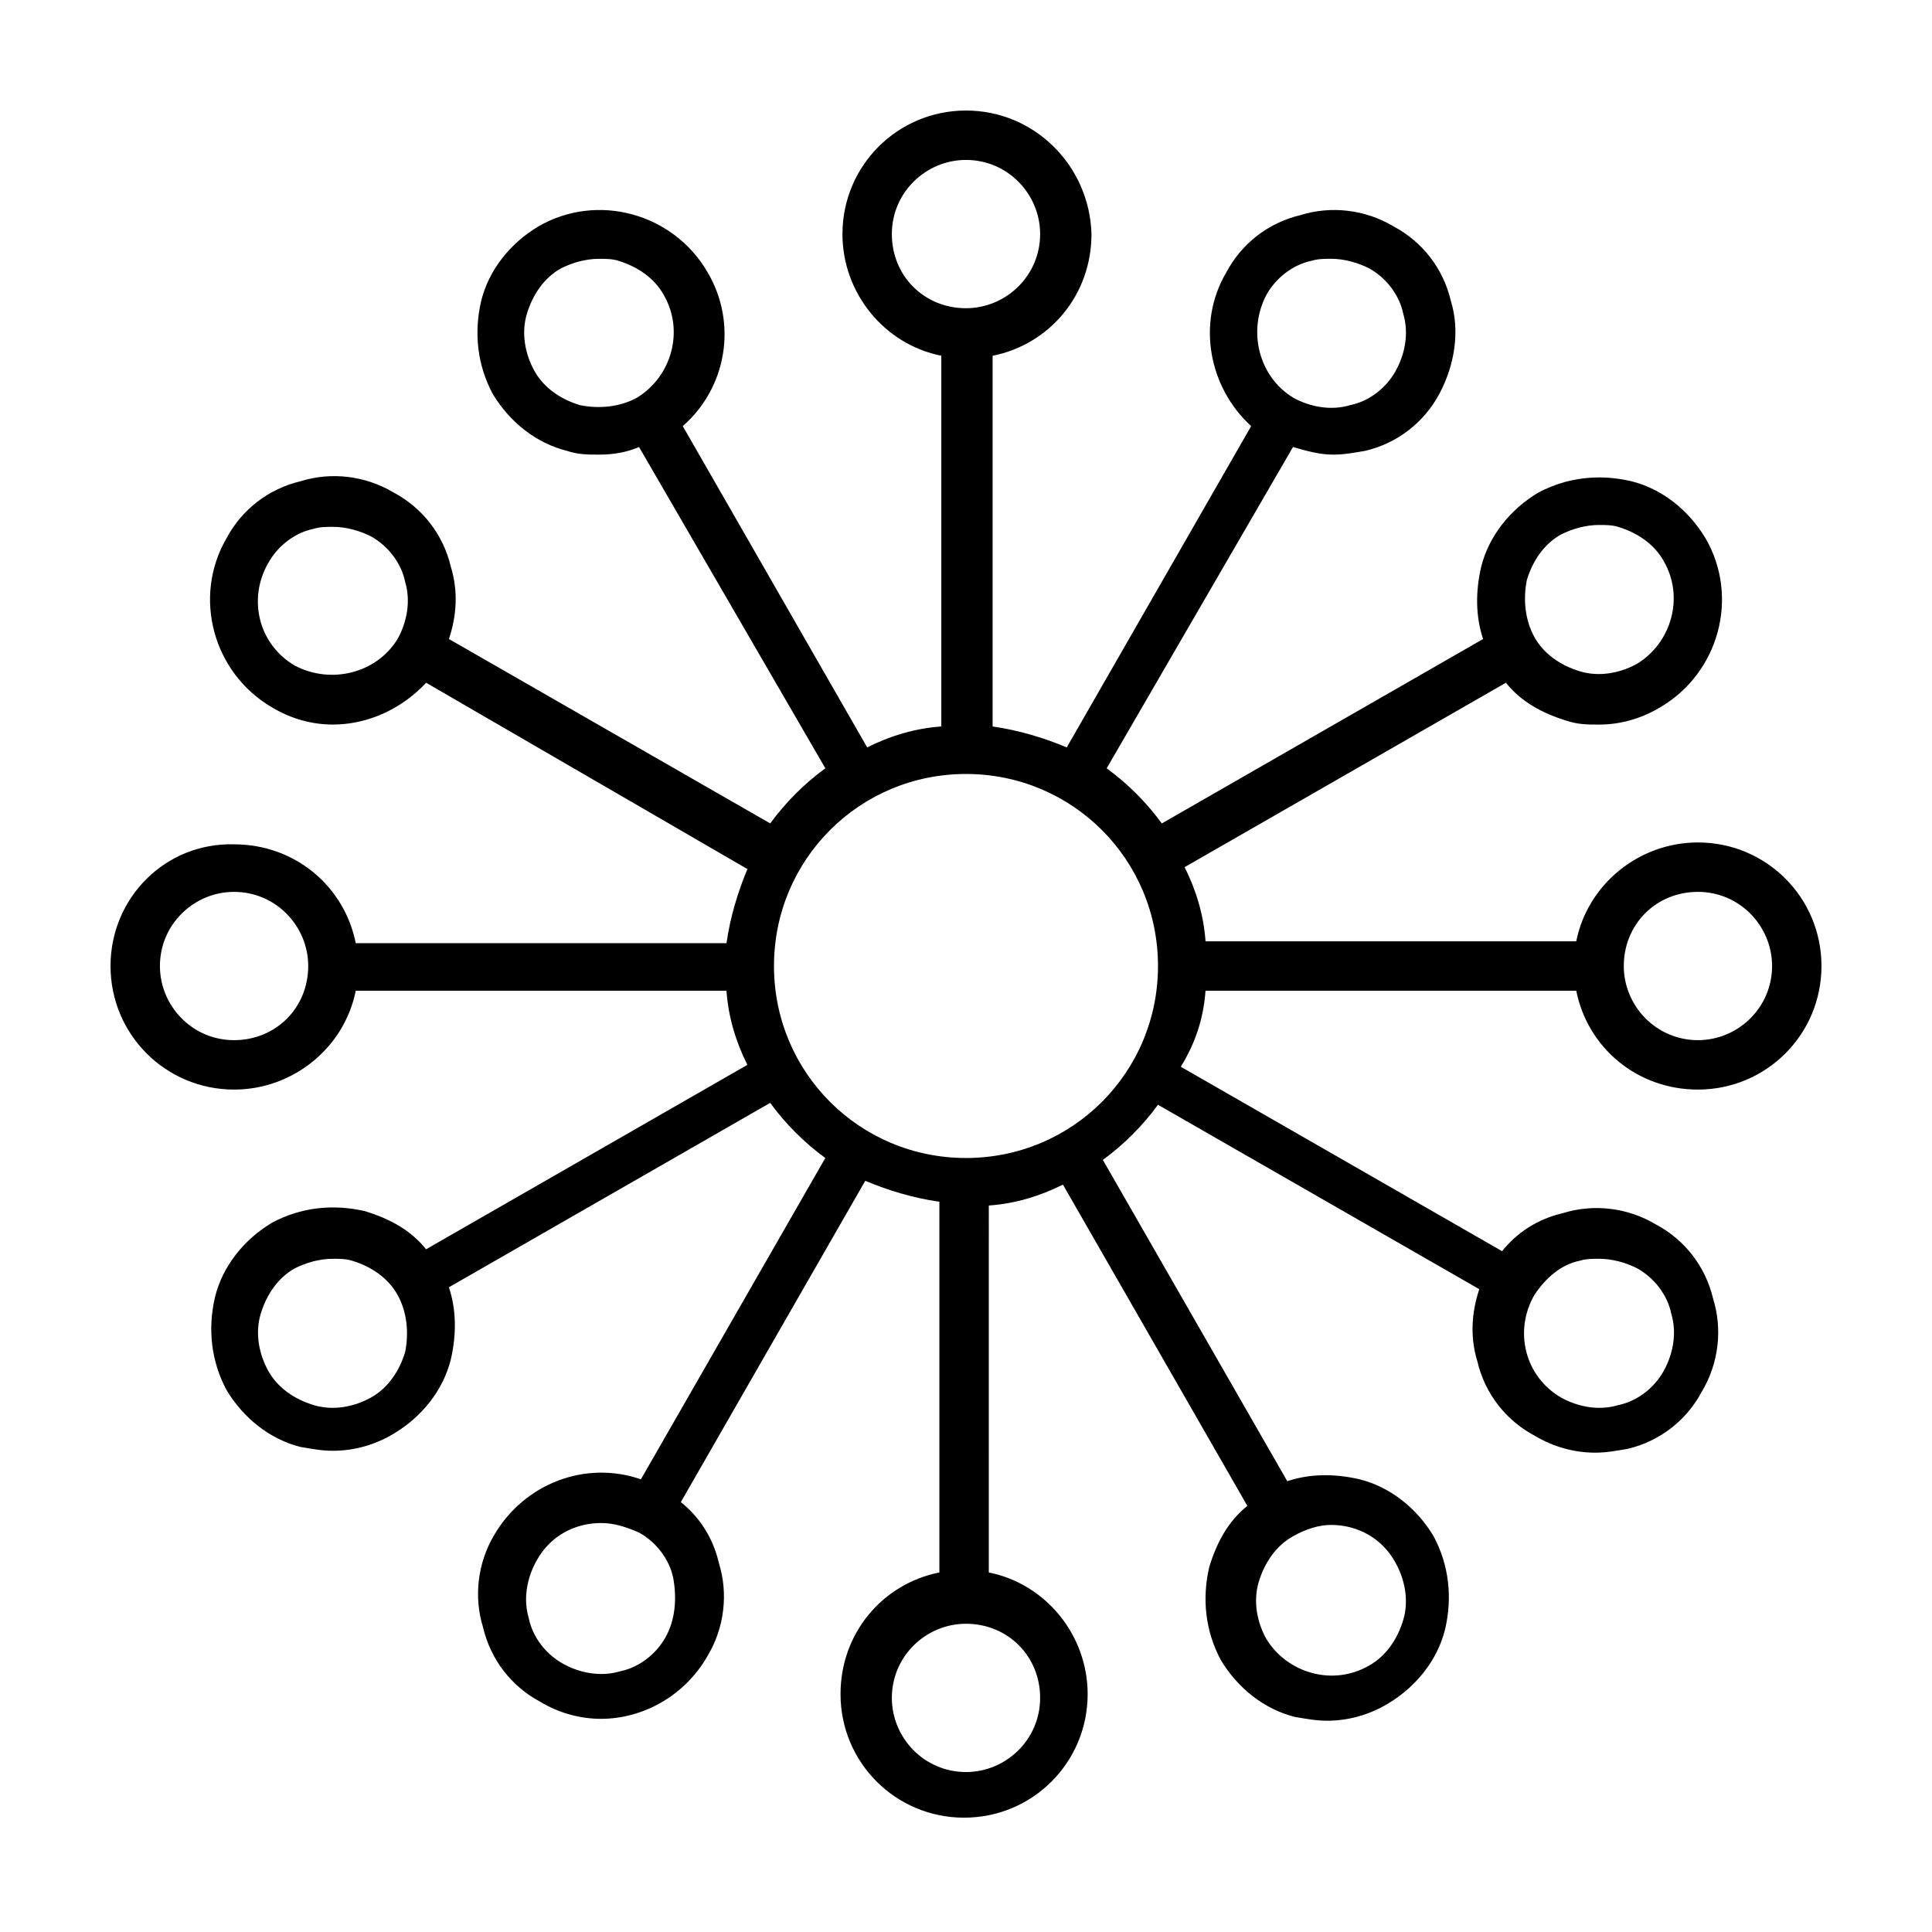
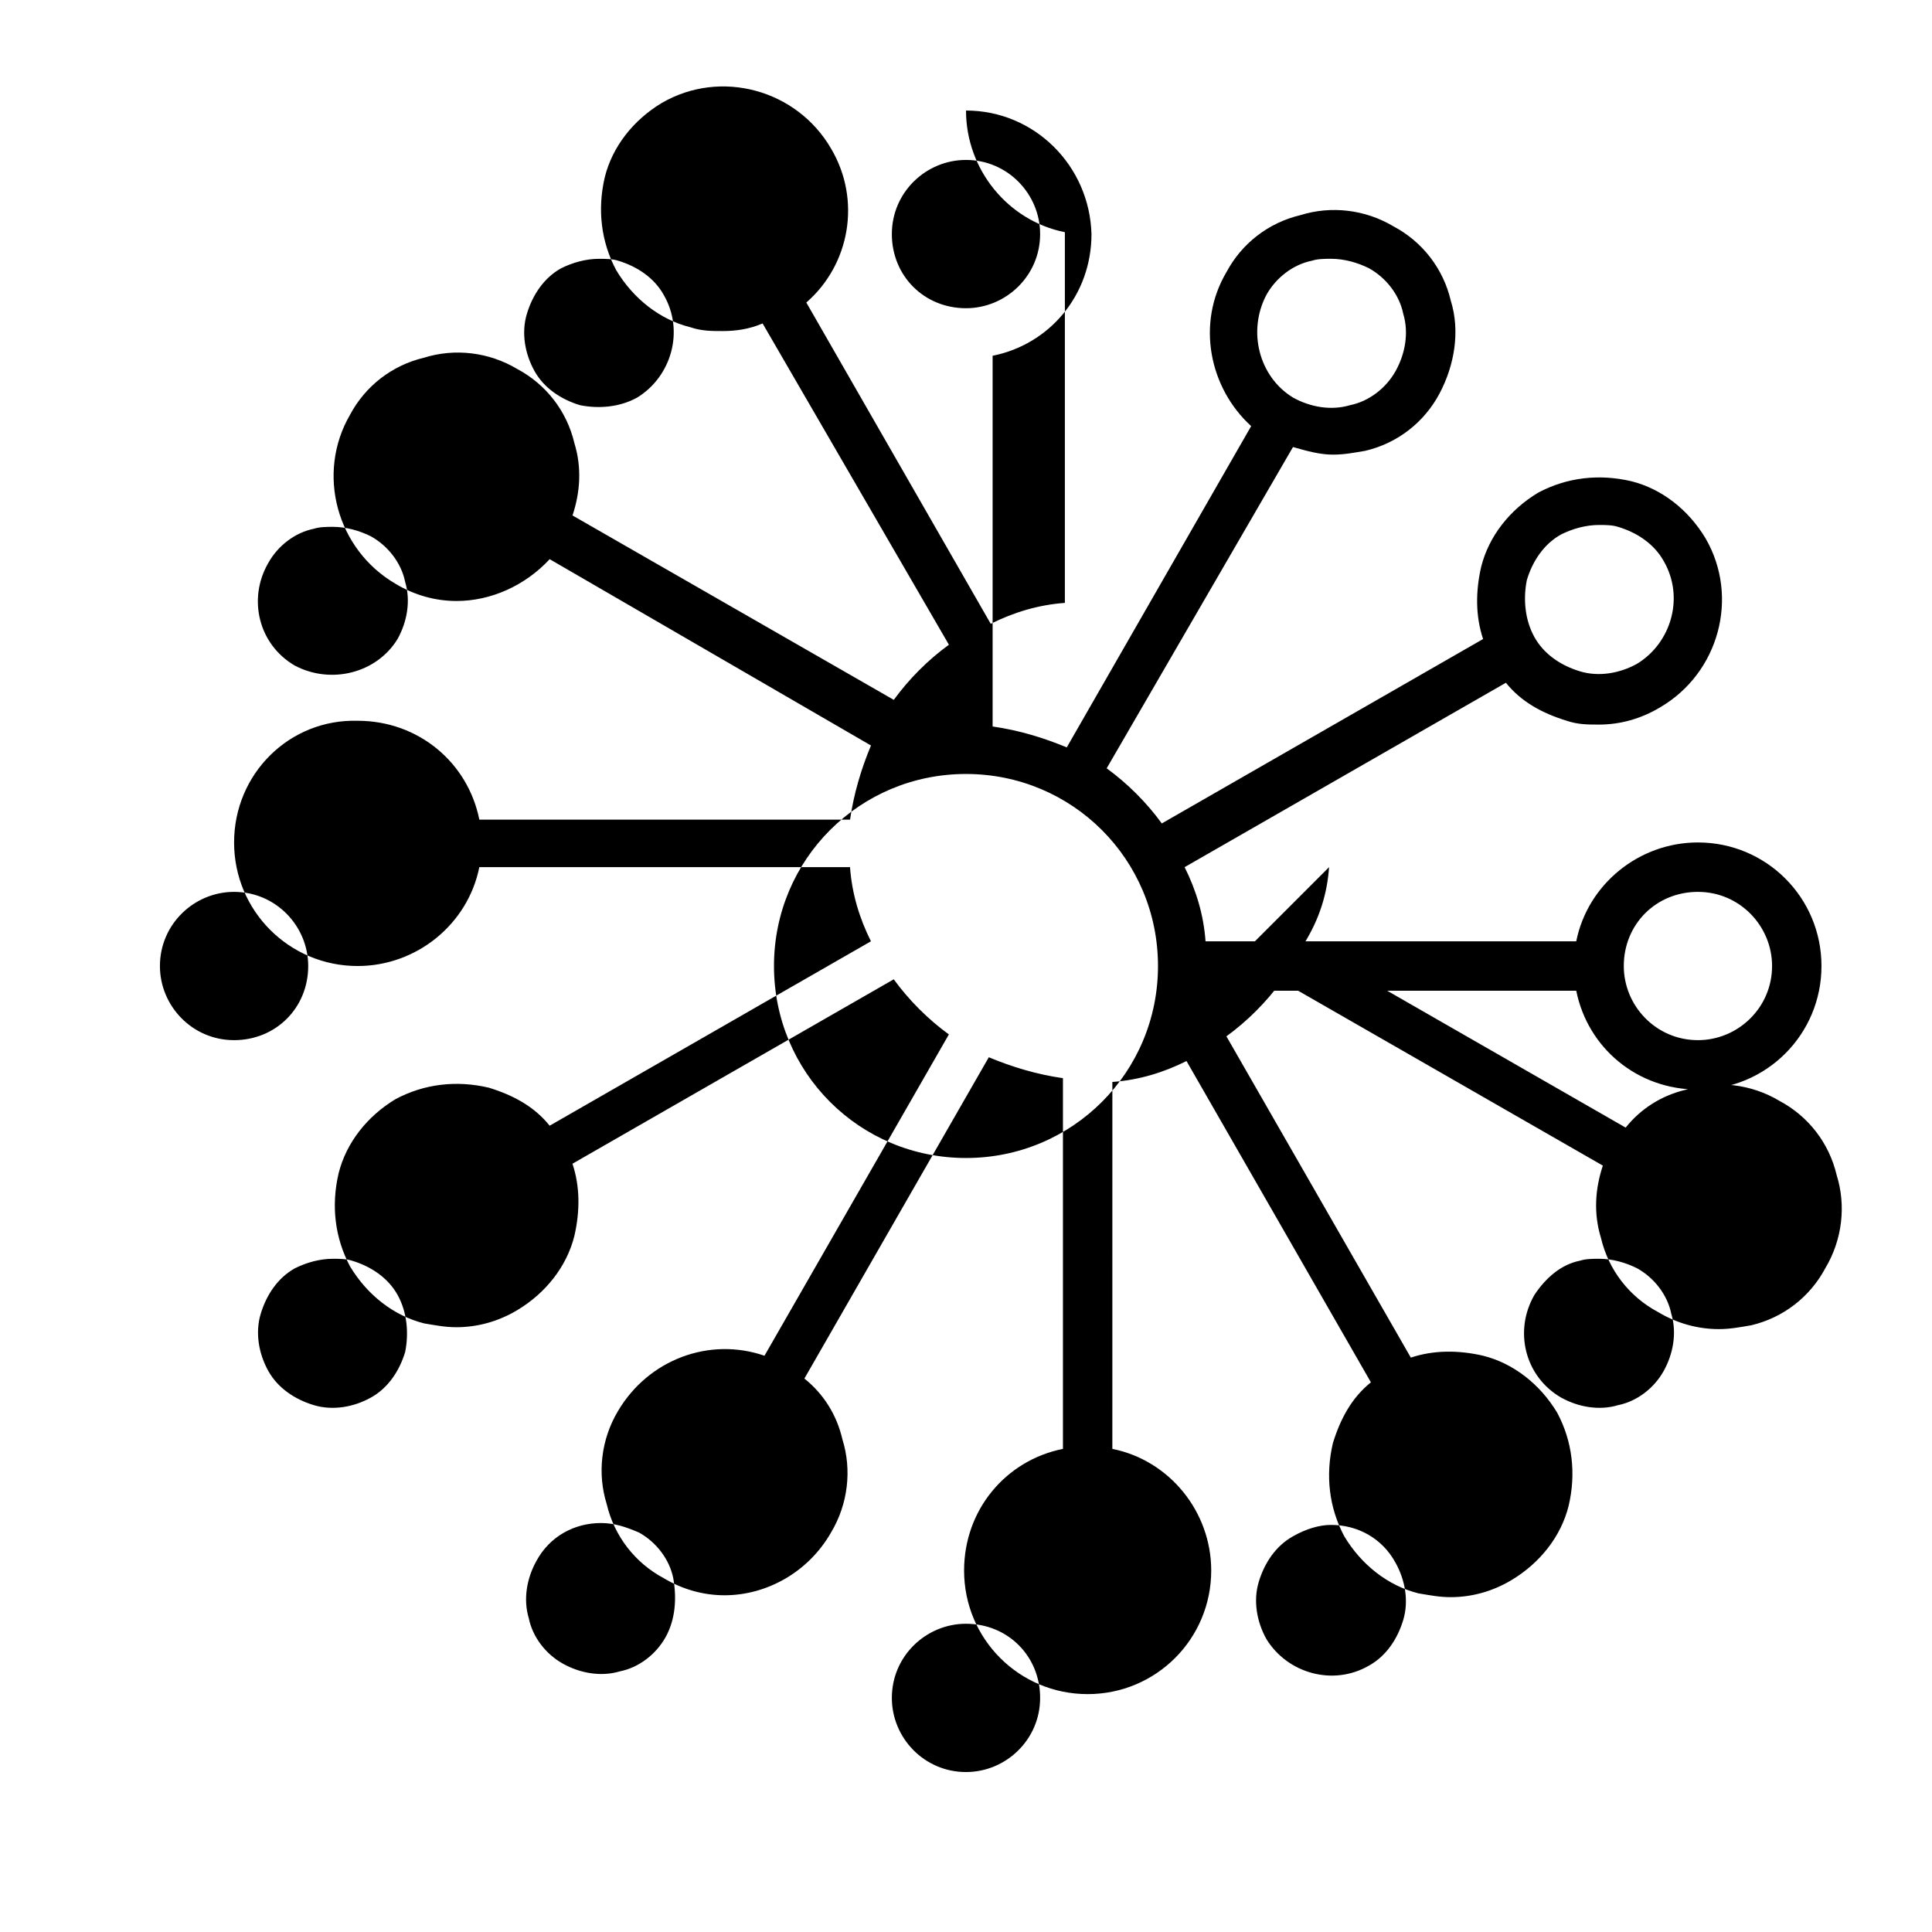
<svg xmlns="http://www.w3.org/2000/svg" fill="#000000" width="800px" height="800px" version="1.1" viewBox="144 144 512 512">
-   <path d="m463.48 406.55h98.242c3.023 15.113 16.121 26.199 32.242 26.199 18.137 0 32.746-14.609 32.746-32.746s-14.609-32.746-32.746-32.746c-15.617 0-29.223 11.082-32.242 26.199l-98.242-0.004c-0.504-7.055-2.519-13.602-5.543-19.648l85.145-48.871c4.031 5.039 9.574 8.062 16.121 10.078 3.023 1.008 5.543 1.008 8.566 1.008 5.543 0 11.082-1.512 16.121-4.535 15.617-9.07 21.16-29.223 12.09-44.84-4.535-7.559-11.586-13.098-19.648-15.113-8.566-2.016-17.129-1.008-24.688 3.023-7.559 4.535-13.098 11.586-15.113 19.648-1.512 6.551-1.512 13.098 0.504 19.145l-85.145 48.871c-4.031-5.543-9.07-10.578-14.609-14.609l49.375-85.145c3.527 1.008 7.055 2.016 10.578 2.016 3.023 0 5.543-0.504 8.566-1.008 8.566-2.016 15.617-7.559 19.648-15.113 4.031-7.559 5.543-16.625 3.023-24.688-2.016-8.566-7.559-15.617-15.113-19.648-7.559-4.535-16.625-5.543-24.688-3.023-8.566 2.016-15.617 7.559-19.648 15.113-8.062 13.602-4.535 30.73 6.551 40.809l-48.871 85.145c-6.047-2.519-12.594-4.535-19.648-5.543v-98.242c15.113-3.023 26.199-16.121 26.199-32.242-0.504-18.141-15.113-32.75-33.25-32.75s-32.746 14.609-32.746 32.746c0 15.617 11.082 29.223 26.199 32.242v98.242c-7.055 0.504-13.602 2.519-19.648 5.543l-48.871-85.145c11.586-10.078 14.609-27.207 6.551-40.809-9.07-15.617-29.223-21.16-44.84-12.09-7.559 4.535-13.098 11.586-15.113 19.648-2.016 8.566-1.008 17.129 3.023 24.688 4.535 7.559 11.586 13.098 19.648 15.113 3.023 1.008 5.543 1.008 8.566 1.008 3.527 0 7.055-0.504 10.578-2.016l49.375 85.145c-5.543 4.031-10.578 9.07-14.609 14.609l-85.145-48.871c2.016-6.047 2.519-12.594 0.504-19.145-2.016-8.566-7.559-15.617-15.113-19.648-7.559-4.535-16.625-5.543-24.688-3.023-8.566 2.016-15.617 7.559-19.648 15.113-9.07 15.617-3.527 35.77 12.09 44.84 5.039 3.023 10.578 4.535 16.121 4.535 9.07 0 18.137-4.031 24.688-11.082l85.145 49.375c-2.519 6.047-4.535 12.594-5.543 19.648h-98.246c-3.023-15.113-16.121-26.199-32.242-26.199-18.141-0.504-32.75 14.109-32.75 32.246s14.609 32.746 32.746 32.746c15.617 0 29.223-11.082 32.242-26.199h98.242c0.504 7.055 2.519 13.602 5.543 19.648l-85.145 48.871c-4.031-5.039-9.574-8.062-16.121-10.078-8.566-2.016-17.129-1.008-24.688 3.023-7.559 4.535-13.098 11.586-15.113 19.648-2.016 8.566-1.008 17.129 3.023 24.688 4.535 7.559 11.586 13.098 19.648 15.113 3.023 0.504 5.543 1.008 8.566 1.008 5.543 0 11.082-1.512 16.121-4.535 7.559-4.535 13.098-11.586 15.113-19.648 1.512-6.551 1.512-13.098-0.504-19.145l85.145-48.871c4.031 5.543 9.07 10.578 14.609 14.609l-48.867 85.148c-14.609-5.039-30.73 1.008-38.793 14.609-4.535 7.559-5.543 16.625-3.023 24.688 2.016 8.566 7.559 15.617 15.113 19.648 5.039 3.023 10.578 4.535 16.121 4.535 11.082 0 22.168-6.047 28.215-16.625 4.535-7.559 5.543-16.625 3.023-24.688-1.512-6.551-5.039-12.09-10.078-16.121l48.871-85.145c6.047 2.519 12.594 4.535 19.648 5.543v98.242c-15.113 3.023-26.199 16.121-26.199 32.242 0 18.137 14.609 32.746 32.746 32.746 18.137 0 32.746-14.609 32.746-32.746 0-15.617-11.082-29.223-26.199-32.242l0.004-97.238c7.055-0.504 13.602-2.519 19.648-5.543l48.871 85.145c-5.039 4.031-8.062 9.574-10.078 16.121-2.016 8.566-1.008 17.129 3.023 24.688 4.535 7.559 11.586 13.098 19.648 15.113 3.023 0.504 5.543 1.008 8.566 1.008 5.543 0 11.082-1.512 16.121-4.535 7.559-4.535 13.098-11.586 15.113-19.648 2.016-8.566 1.008-17.129-3.023-24.688-4.535-7.559-11.586-13.098-19.648-15.113-6.551-1.512-13.098-1.512-19.145 0.504l-48.871-85.145c5.543-4.031 10.578-9.07 14.609-14.609l85.148 48.871c-2.016 6.047-2.519 12.594-0.504 19.145 2.016 8.566 7.559 15.617 15.113 19.648 5.039 3.023 10.578 4.535 16.121 4.535 3.023 0 5.543-0.504 8.566-1.008 8.566-2.016 15.617-7.559 19.648-15.113 4.535-7.559 5.543-16.625 3.023-24.688-2.016-8.566-7.559-15.617-15.113-19.648-7.559-4.535-16.625-5.543-24.688-3.023-6.551 1.512-12.09 5.039-16.121 10.078l-85.145-48.871c4.031-6.547 6.047-13.098 6.547-20.152zm130.49-26.195c11.082 0 19.648 9.07 19.648 19.648 0 11.082-9.07 19.648-19.648 19.648-11.082 0-19.648-9.07-19.648-19.648 0-11.086 8.566-19.648 19.648-19.648zm-45.344-82.625c1.512-5.039 4.535-9.574 9.07-12.09 3.023-1.512 6.551-2.519 10.078-2.519 1.512 0 3.527 0 5.039 0.504 5.039 1.512 9.574 4.535 12.09 9.07 5.543 9.574 2.016 21.664-7.055 27.207-4.535 2.519-10.078 3.527-15.113 2.016-5.039-1.512-9.574-4.535-12.09-9.07-2.523-4.539-3.027-10.082-2.019-15.117zm-69.02-75.574c2.519-4.535 7.055-8.062 12.09-9.07 1.512-0.504 3.527-0.504 5.039-0.504 3.527 0 7.055 1.008 10.078 2.519 4.535 2.519 8.062 7.055 9.07 12.09 1.512 5.039 0.504 10.578-2.016 15.113-2.519 4.535-7.055 8.062-12.09 9.07-5.039 1.512-10.578 0.504-15.113-2.016-9.074-5.539-12.098-17.629-7.059-27.203zm-181.88 29.223c-5.039-1.512-9.574-4.535-12.09-9.07-2.519-4.535-3.527-10.078-2.016-15.113 1.512-5.039 4.535-9.574 9.07-12.09 3.023-1.512 6.551-2.519 10.078-2.519 1.512 0 3.527 0 5.039 0.504 5.039 1.512 9.574 4.535 12.09 9.07 5.543 9.574 2.016 21.664-7.055 27.207-4.539 2.516-10.082 3.019-15.117 2.012zm-75.574 69.023c-9.574-5.543-12.594-17.633-7.055-27.207 2.519-4.535 7.055-8.062 12.09-9.07 1.512-0.504 3.527-0.504 5.039-0.504 3.527 0 7.055 1.008 10.078 2.519 4.535 2.519 8.062 7.055 9.07 12.09 1.512 5.039 0.504 10.578-2.016 15.113-5.543 9.07-17.633 12.094-27.207 7.059zm-16.121 99.25c-11.082 0-19.648-9.07-19.648-19.648 0-11.082 9.07-19.648 19.648-19.648 11.082 0 19.648 9.07 19.648 19.648 0 11.082-8.562 19.648-19.648 19.648zm45.344 82.625c-1.512 5.039-4.535 9.574-9.07 12.09-4.535 2.519-10.078 3.527-15.113 2.016-5.039-1.512-9.574-4.535-12.09-9.07-2.519-4.535-3.527-10.078-2.016-15.113 1.512-5.039 4.535-9.574 9.07-12.09 3.023-1.512 6.551-2.519 10.078-2.519 1.512 0 3.527 0 5.039 0.504 5.039 1.512 9.574 4.535 12.09 9.07 2.516 4.531 3.019 10.074 2.012 15.113zm69.023 75.57c-2.519 4.535-7.055 8.062-12.09 9.07-5.039 1.512-10.578 0.504-15.113-2.016-4.535-2.519-8.062-7.055-9.07-12.09-1.512-5.039-0.504-10.578 2.016-15.113 3.527-6.551 10.078-10.078 17.129-10.078 3.527 0 6.551 1.008 10.078 2.519 4.535 2.519 8.062 7.055 9.07 12.09 1 5.539 0.496 11.082-2.019 15.617zm176.33-29.727c7.055 0 13.602 3.527 17.129 10.078 2.519 4.535 3.527 10.078 2.016 15.113-1.512 5.039-4.535 9.574-9.07 12.09-9.574 5.543-21.664 2.016-27.207-7.055-2.519-4.535-3.527-10.078-2.016-15.113 1.512-5.039 4.535-9.574 9.07-12.09 3.527-2.016 7.055-3.023 10.078-3.023zm66-70.027c1.512-0.504 3.527-0.504 5.039-0.504 3.527 0 7.055 1.008 10.078 2.519 4.535 2.519 8.062 7.055 9.07 12.09 1.512 5.039 0.504 10.578-2.016 15.113-2.519 4.535-7.055 8.062-12.09 9.07-5.039 1.512-10.578 0.504-15.113-2.016-9.574-5.543-12.594-17.633-7.055-27.207 3.016-4.531 7.047-8.059 12.086-9.066zm-182.38-272.06c0-11.082 9.07-19.648 19.648-19.648 11.082 0 19.648 9.07 19.648 19.648 0 11.082-9.07 19.648-19.648 19.648-11.086 0-19.648-8.562-19.648-19.648zm39.297 387.93c0 11.082-9.07 19.648-19.648 19.648-11.082 0-19.648-9.07-19.648-19.648 0-11.082 9.07-19.648 19.648-19.648 11.082 0 19.648 8.566 19.648 19.648zm-19.648-143.08c-28.215 0-50.883-22.672-50.883-50.883-0.004-28.215 22.668-50.887 50.883-50.887 28.211 0 50.883 22.672 50.883 50.887 0 28.211-22.672 50.883-50.883 50.883z" />
+   <path d="m463.48 406.55h98.242c3.023 15.113 16.121 26.199 32.242 26.199 18.137 0 32.746-14.609 32.746-32.746s-14.609-32.746-32.746-32.746c-15.617 0-29.223 11.082-32.242 26.199l-98.242-0.004c-0.504-7.055-2.519-13.602-5.543-19.648l85.145-48.871c4.031 5.039 9.574 8.062 16.121 10.078 3.023 1.008 5.543 1.008 8.566 1.008 5.543 0 11.082-1.512 16.121-4.535 15.617-9.07 21.16-29.223 12.09-44.84-4.535-7.559-11.586-13.098-19.648-15.113-8.566-2.016-17.129-1.008-24.688 3.023-7.559 4.535-13.098 11.586-15.113 19.648-1.512 6.551-1.512 13.098 0.504 19.145l-85.145 48.871c-4.031-5.543-9.07-10.578-14.609-14.609l49.375-85.145c3.527 1.008 7.055 2.016 10.578 2.016 3.023 0 5.543-0.504 8.566-1.008 8.566-2.016 15.617-7.559 19.648-15.113 4.031-7.559 5.543-16.625 3.023-24.688-2.016-8.566-7.559-15.617-15.113-19.648-7.559-4.535-16.625-5.543-24.688-3.023-8.566 2.016-15.617 7.559-19.648 15.113-8.062 13.602-4.535 30.73 6.551 40.809l-48.871 85.145c-6.047-2.519-12.594-4.535-19.648-5.543v-98.242c15.113-3.023 26.199-16.121 26.199-32.242-0.504-18.141-15.113-32.75-33.25-32.75c0 15.617 11.082 29.223 26.199 32.242v98.242c-7.055 0.504-13.602 2.519-19.648 5.543l-48.871-85.145c11.586-10.078 14.609-27.207 6.551-40.809-9.07-15.617-29.223-21.16-44.84-12.09-7.559 4.535-13.098 11.586-15.113 19.648-2.016 8.566-1.008 17.129 3.023 24.688 4.535 7.559 11.586 13.098 19.648 15.113 3.023 1.008 5.543 1.008 8.566 1.008 3.527 0 7.055-0.504 10.578-2.016l49.375 85.145c-5.543 4.031-10.578 9.07-14.609 14.609l-85.145-48.871c2.016-6.047 2.519-12.594 0.504-19.145-2.016-8.566-7.559-15.617-15.113-19.648-7.559-4.535-16.625-5.543-24.688-3.023-8.566 2.016-15.617 7.559-19.648 15.113-9.07 15.617-3.527 35.77 12.09 44.84 5.039 3.023 10.578 4.535 16.121 4.535 9.07 0 18.137-4.031 24.688-11.082l85.145 49.375c-2.519 6.047-4.535 12.594-5.543 19.648h-98.246c-3.023-15.113-16.121-26.199-32.242-26.199-18.141-0.504-32.75 14.109-32.75 32.246s14.609 32.746 32.746 32.746c15.617 0 29.223-11.082 32.242-26.199h98.242c0.504 7.055 2.519 13.602 5.543 19.648l-85.145 48.871c-4.031-5.039-9.574-8.062-16.121-10.078-8.566-2.016-17.129-1.008-24.688 3.023-7.559 4.535-13.098 11.586-15.113 19.648-2.016 8.566-1.008 17.129 3.023 24.688 4.535 7.559 11.586 13.098 19.648 15.113 3.023 0.504 5.543 1.008 8.566 1.008 5.543 0 11.082-1.512 16.121-4.535 7.559-4.535 13.098-11.586 15.113-19.648 1.512-6.551 1.512-13.098-0.504-19.145l85.145-48.871c4.031 5.543 9.07 10.578 14.609 14.609l-48.867 85.148c-14.609-5.039-30.73 1.008-38.793 14.609-4.535 7.559-5.543 16.625-3.023 24.688 2.016 8.566 7.559 15.617 15.113 19.648 5.039 3.023 10.578 4.535 16.121 4.535 11.082 0 22.168-6.047 28.215-16.625 4.535-7.559 5.543-16.625 3.023-24.688-1.512-6.551-5.039-12.09-10.078-16.121l48.871-85.145c6.047 2.519 12.594 4.535 19.648 5.543v98.242c-15.113 3.023-26.199 16.121-26.199 32.242 0 18.137 14.609 32.746 32.746 32.746 18.137 0 32.746-14.609 32.746-32.746 0-15.617-11.082-29.223-26.199-32.242l0.004-97.238c7.055-0.504 13.602-2.519 19.648-5.543l48.871 85.145c-5.039 4.031-8.062 9.574-10.078 16.121-2.016 8.566-1.008 17.129 3.023 24.688 4.535 7.559 11.586 13.098 19.648 15.113 3.023 0.504 5.543 1.008 8.566 1.008 5.543 0 11.082-1.512 16.121-4.535 7.559-4.535 13.098-11.586 15.113-19.648 2.016-8.566 1.008-17.129-3.023-24.688-4.535-7.559-11.586-13.098-19.648-15.113-6.551-1.512-13.098-1.512-19.145 0.504l-48.871-85.145c5.543-4.031 10.578-9.07 14.609-14.609l85.148 48.871c-2.016 6.047-2.519 12.594-0.504 19.145 2.016 8.566 7.559 15.617 15.113 19.648 5.039 3.023 10.578 4.535 16.121 4.535 3.023 0 5.543-0.504 8.566-1.008 8.566-2.016 15.617-7.559 19.648-15.113 4.535-7.559 5.543-16.625 3.023-24.688-2.016-8.566-7.559-15.617-15.113-19.648-7.559-4.535-16.625-5.543-24.688-3.023-6.551 1.512-12.09 5.039-16.121 10.078l-85.145-48.871c4.031-6.547 6.047-13.098 6.547-20.152zm130.49-26.195c11.082 0 19.648 9.07 19.648 19.648 0 11.082-9.07 19.648-19.648 19.648-11.082 0-19.648-9.07-19.648-19.648 0-11.086 8.566-19.648 19.648-19.648zm-45.344-82.625c1.512-5.039 4.535-9.574 9.07-12.09 3.023-1.512 6.551-2.519 10.078-2.519 1.512 0 3.527 0 5.039 0.504 5.039 1.512 9.574 4.535 12.09 9.07 5.543 9.574 2.016 21.664-7.055 27.207-4.535 2.519-10.078 3.527-15.113 2.016-5.039-1.512-9.574-4.535-12.09-9.07-2.523-4.539-3.027-10.082-2.019-15.117zm-69.02-75.574c2.519-4.535 7.055-8.062 12.09-9.07 1.512-0.504 3.527-0.504 5.039-0.504 3.527 0 7.055 1.008 10.078 2.519 4.535 2.519 8.062 7.055 9.07 12.09 1.512 5.039 0.504 10.578-2.016 15.113-2.519 4.535-7.055 8.062-12.09 9.07-5.039 1.512-10.578 0.504-15.113-2.016-9.074-5.539-12.098-17.629-7.059-27.203zm-181.88 29.223c-5.039-1.512-9.574-4.535-12.09-9.07-2.519-4.535-3.527-10.078-2.016-15.113 1.512-5.039 4.535-9.574 9.07-12.09 3.023-1.512 6.551-2.519 10.078-2.519 1.512 0 3.527 0 5.039 0.504 5.039 1.512 9.574 4.535 12.09 9.07 5.543 9.574 2.016 21.664-7.055 27.207-4.539 2.516-10.082 3.019-15.117 2.012zm-75.574 69.023c-9.574-5.543-12.594-17.633-7.055-27.207 2.519-4.535 7.055-8.062 12.09-9.07 1.512-0.504 3.527-0.504 5.039-0.504 3.527 0 7.055 1.008 10.078 2.519 4.535 2.519 8.062 7.055 9.07 12.09 1.512 5.039 0.504 10.578-2.016 15.113-5.543 9.07-17.633 12.094-27.207 7.059zm-16.121 99.25c-11.082 0-19.648-9.07-19.648-19.648 0-11.082 9.07-19.648 19.648-19.648 11.082 0 19.648 9.07 19.648 19.648 0 11.082-8.562 19.648-19.648 19.648zm45.344 82.625c-1.512 5.039-4.535 9.574-9.07 12.09-4.535 2.519-10.078 3.527-15.113 2.016-5.039-1.512-9.574-4.535-12.09-9.07-2.519-4.535-3.527-10.078-2.016-15.113 1.512-5.039 4.535-9.574 9.07-12.09 3.023-1.512 6.551-2.519 10.078-2.519 1.512 0 3.527 0 5.039 0.504 5.039 1.512 9.574 4.535 12.09 9.07 2.516 4.531 3.019 10.074 2.012 15.113zm69.023 75.57c-2.519 4.535-7.055 8.062-12.09 9.07-5.039 1.512-10.578 0.504-15.113-2.016-4.535-2.519-8.062-7.055-9.07-12.09-1.512-5.039-0.504-10.578 2.016-15.113 3.527-6.551 10.078-10.078 17.129-10.078 3.527 0 6.551 1.008 10.078 2.519 4.535 2.519 8.062 7.055 9.07 12.09 1 5.539 0.496 11.082-2.019 15.617zm176.33-29.727c7.055 0 13.602 3.527 17.129 10.078 2.519 4.535 3.527 10.078 2.016 15.113-1.512 5.039-4.535 9.574-9.07 12.09-9.574 5.543-21.664 2.016-27.207-7.055-2.519-4.535-3.527-10.078-2.016-15.113 1.512-5.039 4.535-9.574 9.07-12.09 3.527-2.016 7.055-3.023 10.078-3.023zm66-70.027c1.512-0.504 3.527-0.504 5.039-0.504 3.527 0 7.055 1.008 10.078 2.519 4.535 2.519 8.062 7.055 9.07 12.09 1.512 5.039 0.504 10.578-2.016 15.113-2.519 4.535-7.055 8.062-12.09 9.07-5.039 1.512-10.578 0.504-15.113-2.016-9.574-5.543-12.594-17.633-7.055-27.207 3.016-4.531 7.047-8.059 12.086-9.066zm-182.38-272.06c0-11.082 9.07-19.648 19.648-19.648 11.082 0 19.648 9.07 19.648 19.648 0 11.082-9.07 19.648-19.648 19.648-11.086 0-19.648-8.562-19.648-19.648zm39.297 387.93c0 11.082-9.07 19.648-19.648 19.648-11.082 0-19.648-9.07-19.648-19.648 0-11.082 9.07-19.648 19.648-19.648 11.082 0 19.648 8.566 19.648 19.648zm-19.648-143.08c-28.215 0-50.883-22.672-50.883-50.883-0.004-28.215 22.668-50.887 50.883-50.887 28.211 0 50.883 22.672 50.883 50.887 0 28.211-22.672 50.883-50.883 50.883z" />
</svg>